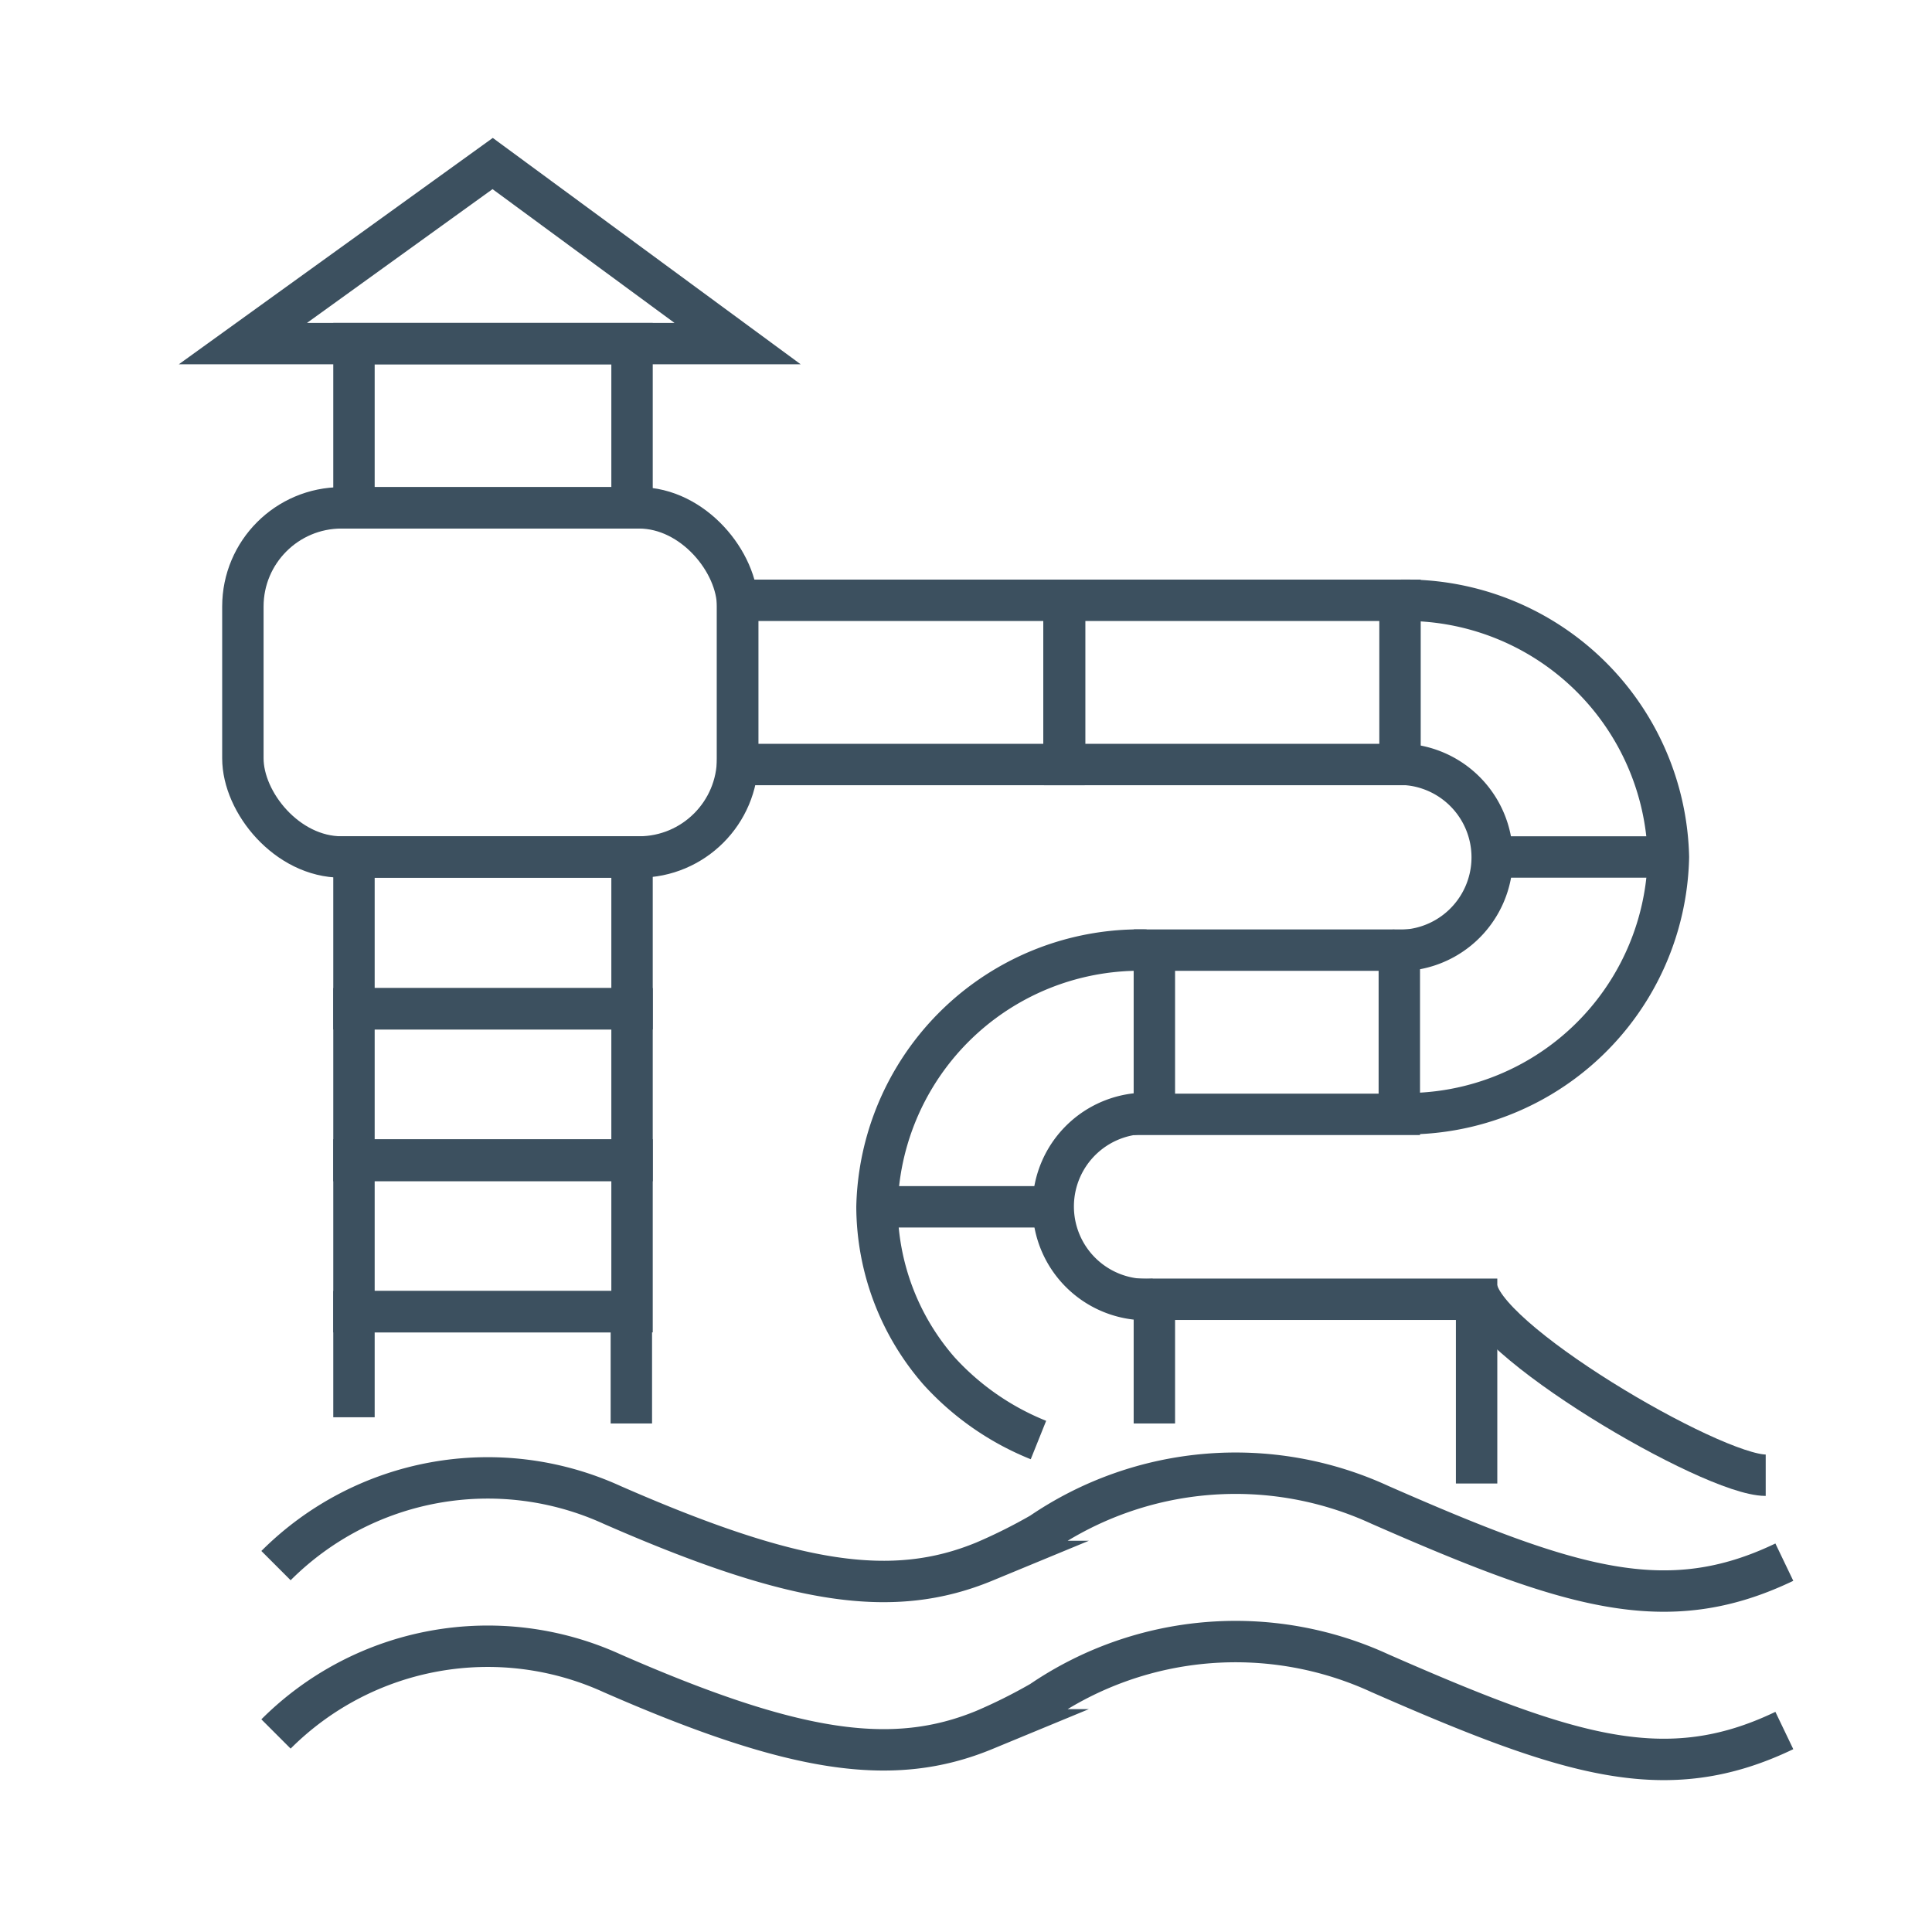
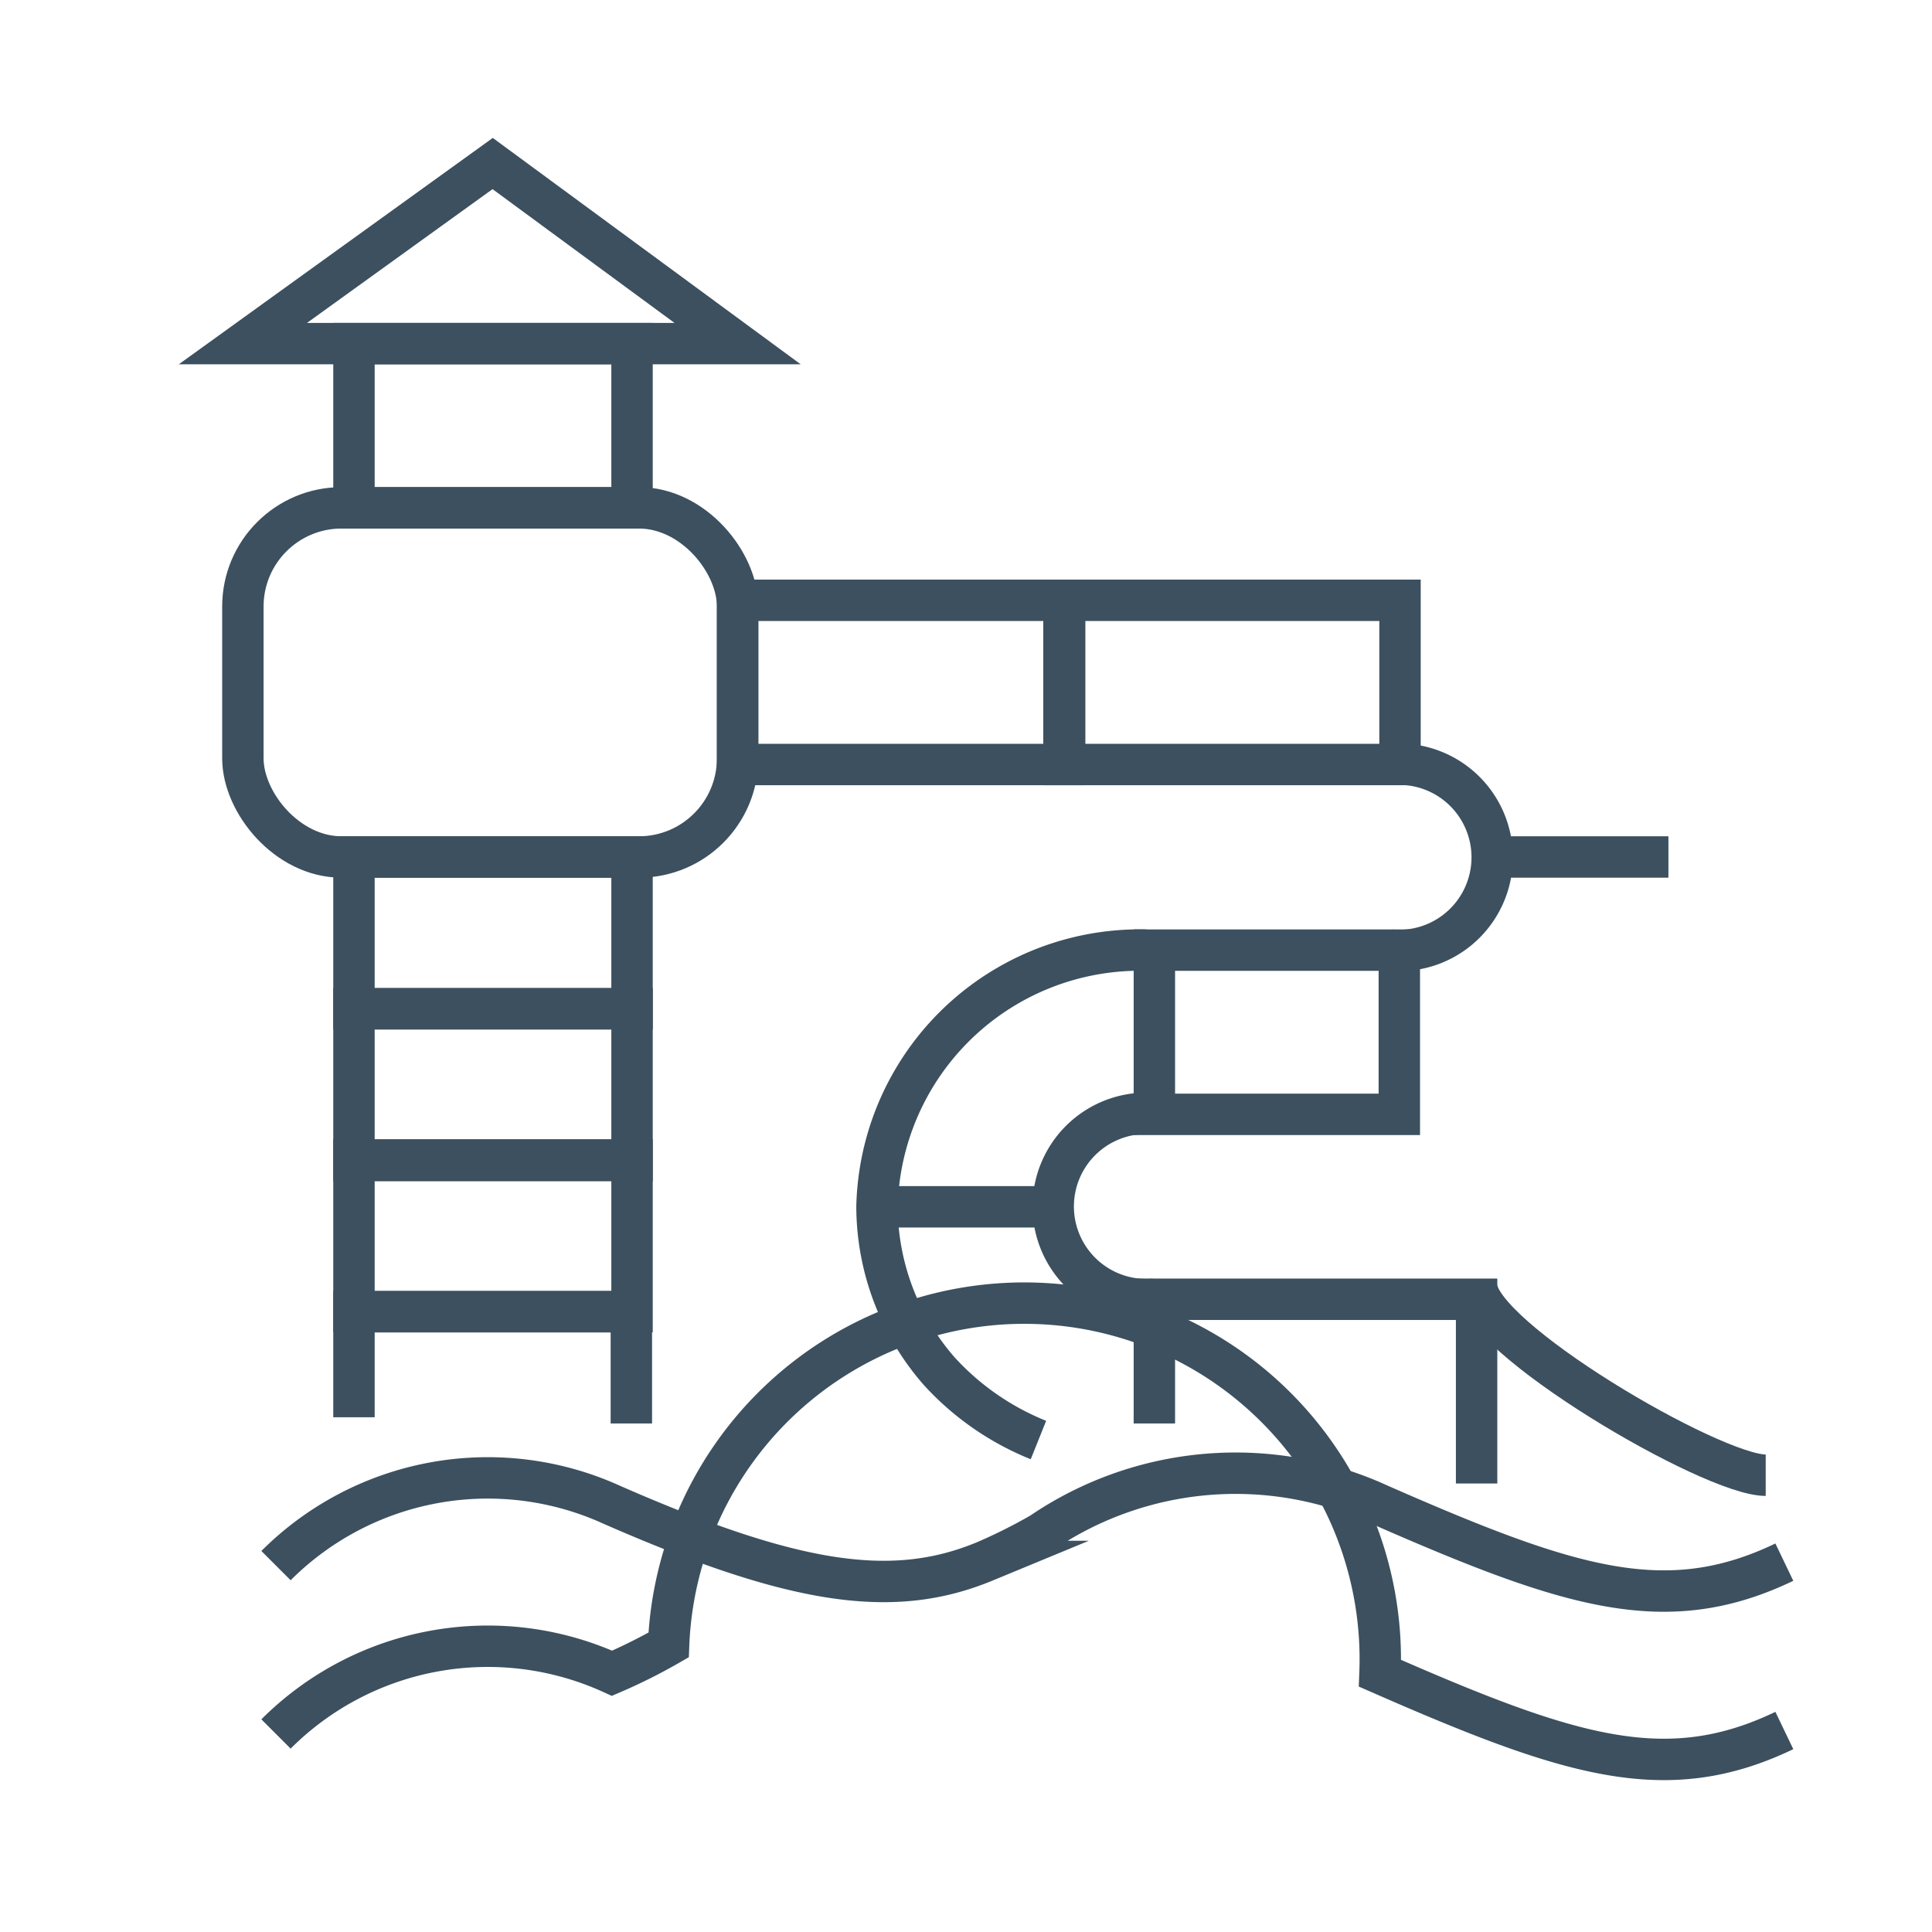
<svg xmlns="http://www.w3.org/2000/svg" id="Layer_1" data-name="Layer 1" viewBox="0 0 28 28">
  <defs>
    <style>.cls-1{fill:none;stroke:#3C505F;stroke-miterlimit:10;stroke-width:0.6px;}</style>
  </defs>
  <title>ICONS_GT</title>
  <rect class="cls-1" x="3.52" y="7.36" width="7.17" height="5.06" rx="1.43" />
  <rect class="cls-1" x="5.13" y="4.98" width="4.03" height="2.38" />
  <rect class="cls-1" x="5.13" y="12.42" width="4.03" height="2.2" />
  <rect class="cls-1" x="10.69" y="8.7" width="4.73" height="2.38" />
  <rect class="cls-1" x="15.43" y="8.7" width="4.86" height="2.38" />
  <rect class="cls-1" x="16.73" y="13.77" width="3.55" height="2.38" />
  <polyline class="cls-1" points="21.4 21.5 21.4 19.87 21.4 18.83 16.73 18.83 16.73 20.63" />
  <rect class="cls-1" x="5.13" y="14.62" width="4.03" height="2.2" />
  <rect class="cls-1" x="5.13" y="16.81" width="4.03" height="2.2" />
  <polyline class="cls-1" points="9.15 20.63 9.15 19.01 5.13 19.01 5.13 20.54" />
  <path class="cls-1" d="M20.16,13.77a1.35,1.35,0,1,0,0-2.69" />
  <path class="cls-1" d="M21.4,18.63c0,.75,3.41,2.75,4.19,2.75" />
-   <path class="cls-1" d="M20.29,8.7a3.81,3.81,0,0,1,3.89,3.72,3.8,3.8,0,0,1-3.89,3.72" />
  <line class="cls-1" x1="21.57" y1="12.42" x2="24.18" y2="12.42" />
  <path class="cls-1" d="M16.73,18.83a1.35,1.35,0,1,1,0-2.69" />
  <path class="cls-1" d="M16.61,13.77a3.81,3.81,0,0,0-3.9,3.72,3.64,3.64,0,0,0,.9,2.38,3.92,3.92,0,0,0,1.44,1" />
  <line class="cls-1" x1="15.33" y1="17.49" x2="12.71" y2="17.49" />
  <polygon class="cls-1" points="3.52 4.98 10.69 4.98 7.14 2.37 3.52 4.98" />
  <path class="cls-1" d="M4,22.69a4.34,4.34,0,0,1,4.87-.88c2.65,1.16,4.07,1.37,5.4.82a7.83,7.83,0,0,0,.82-.41A5,5,0,0,1,20,21.81c2.76,1.21,4.15,1.65,5.86.83" />
-   <path class="cls-1" d="M4,25.13a4.34,4.34,0,0,1,4.87-.88c2.65,1.16,4.07,1.37,5.4.82a7.83,7.83,0,0,0,.82-.41A5,5,0,0,1,20,24.25c2.76,1.21,4.15,1.65,5.86.83" />
+   <path class="cls-1" d="M4,25.13a4.34,4.34,0,0,1,4.87-.88a7.83,7.83,0,0,0,.82-.41A5,5,0,0,1,20,24.25c2.76,1.21,4.15,1.65,5.86.83" />
</svg>